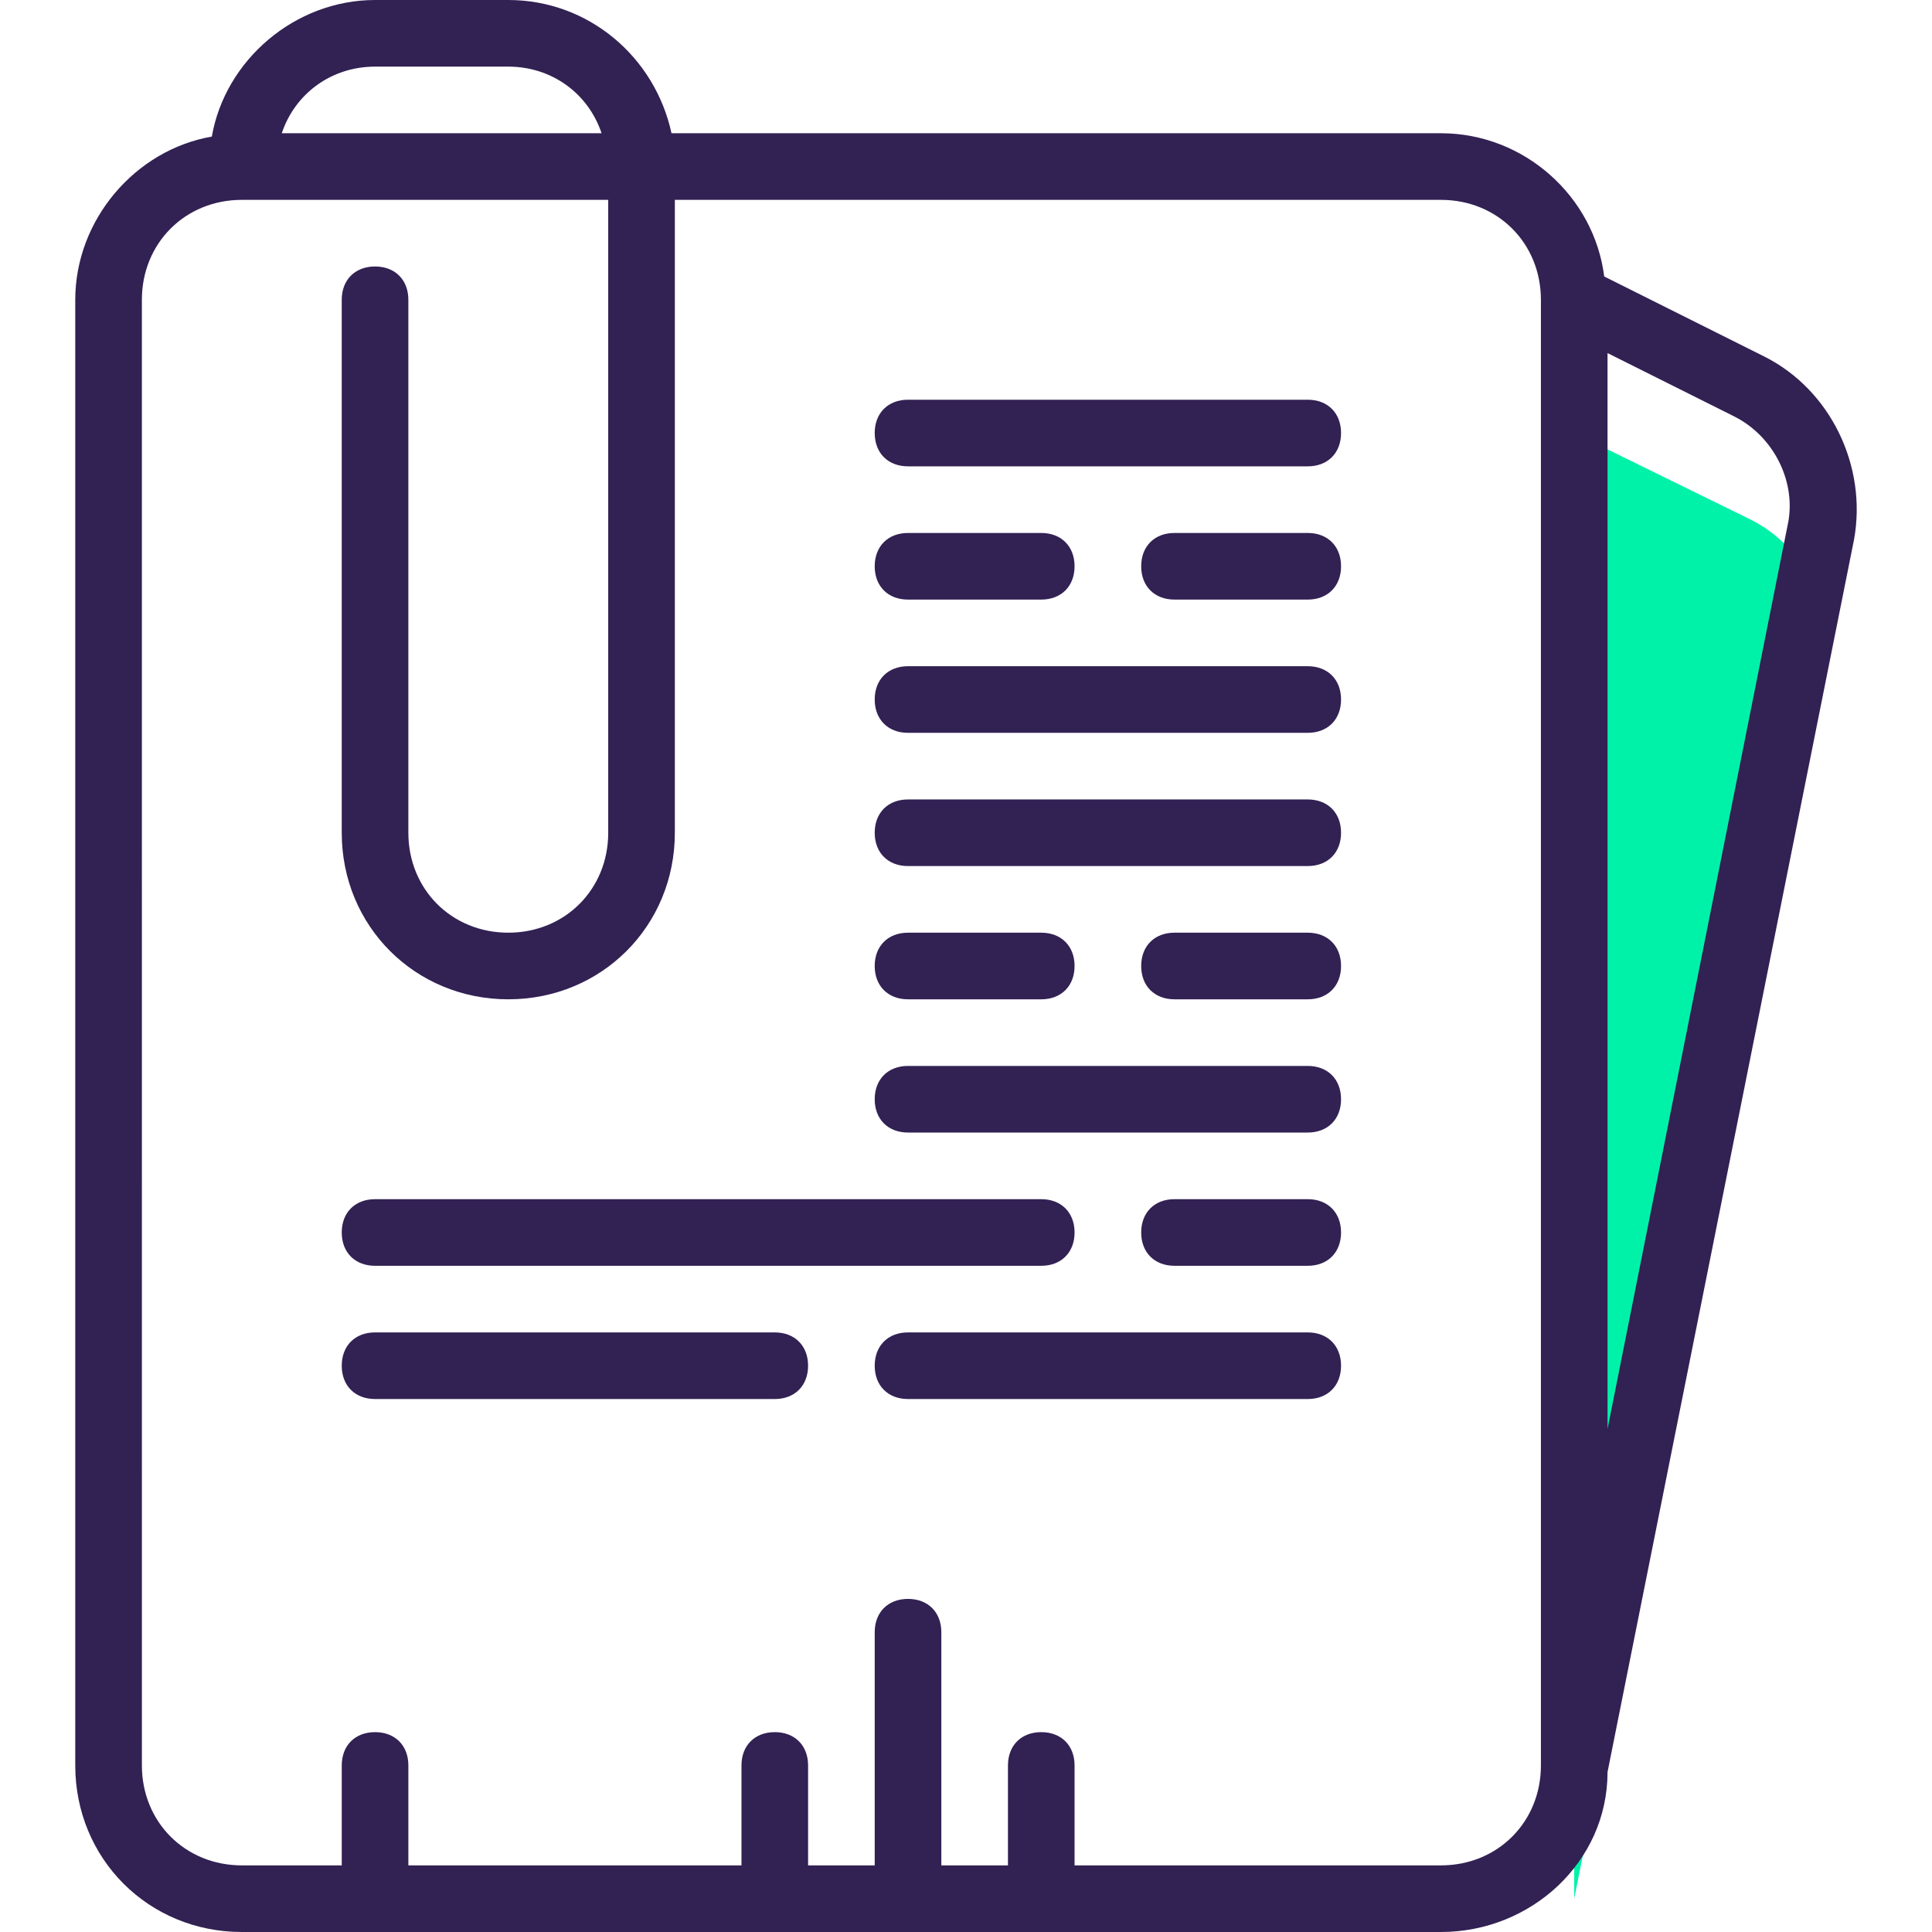
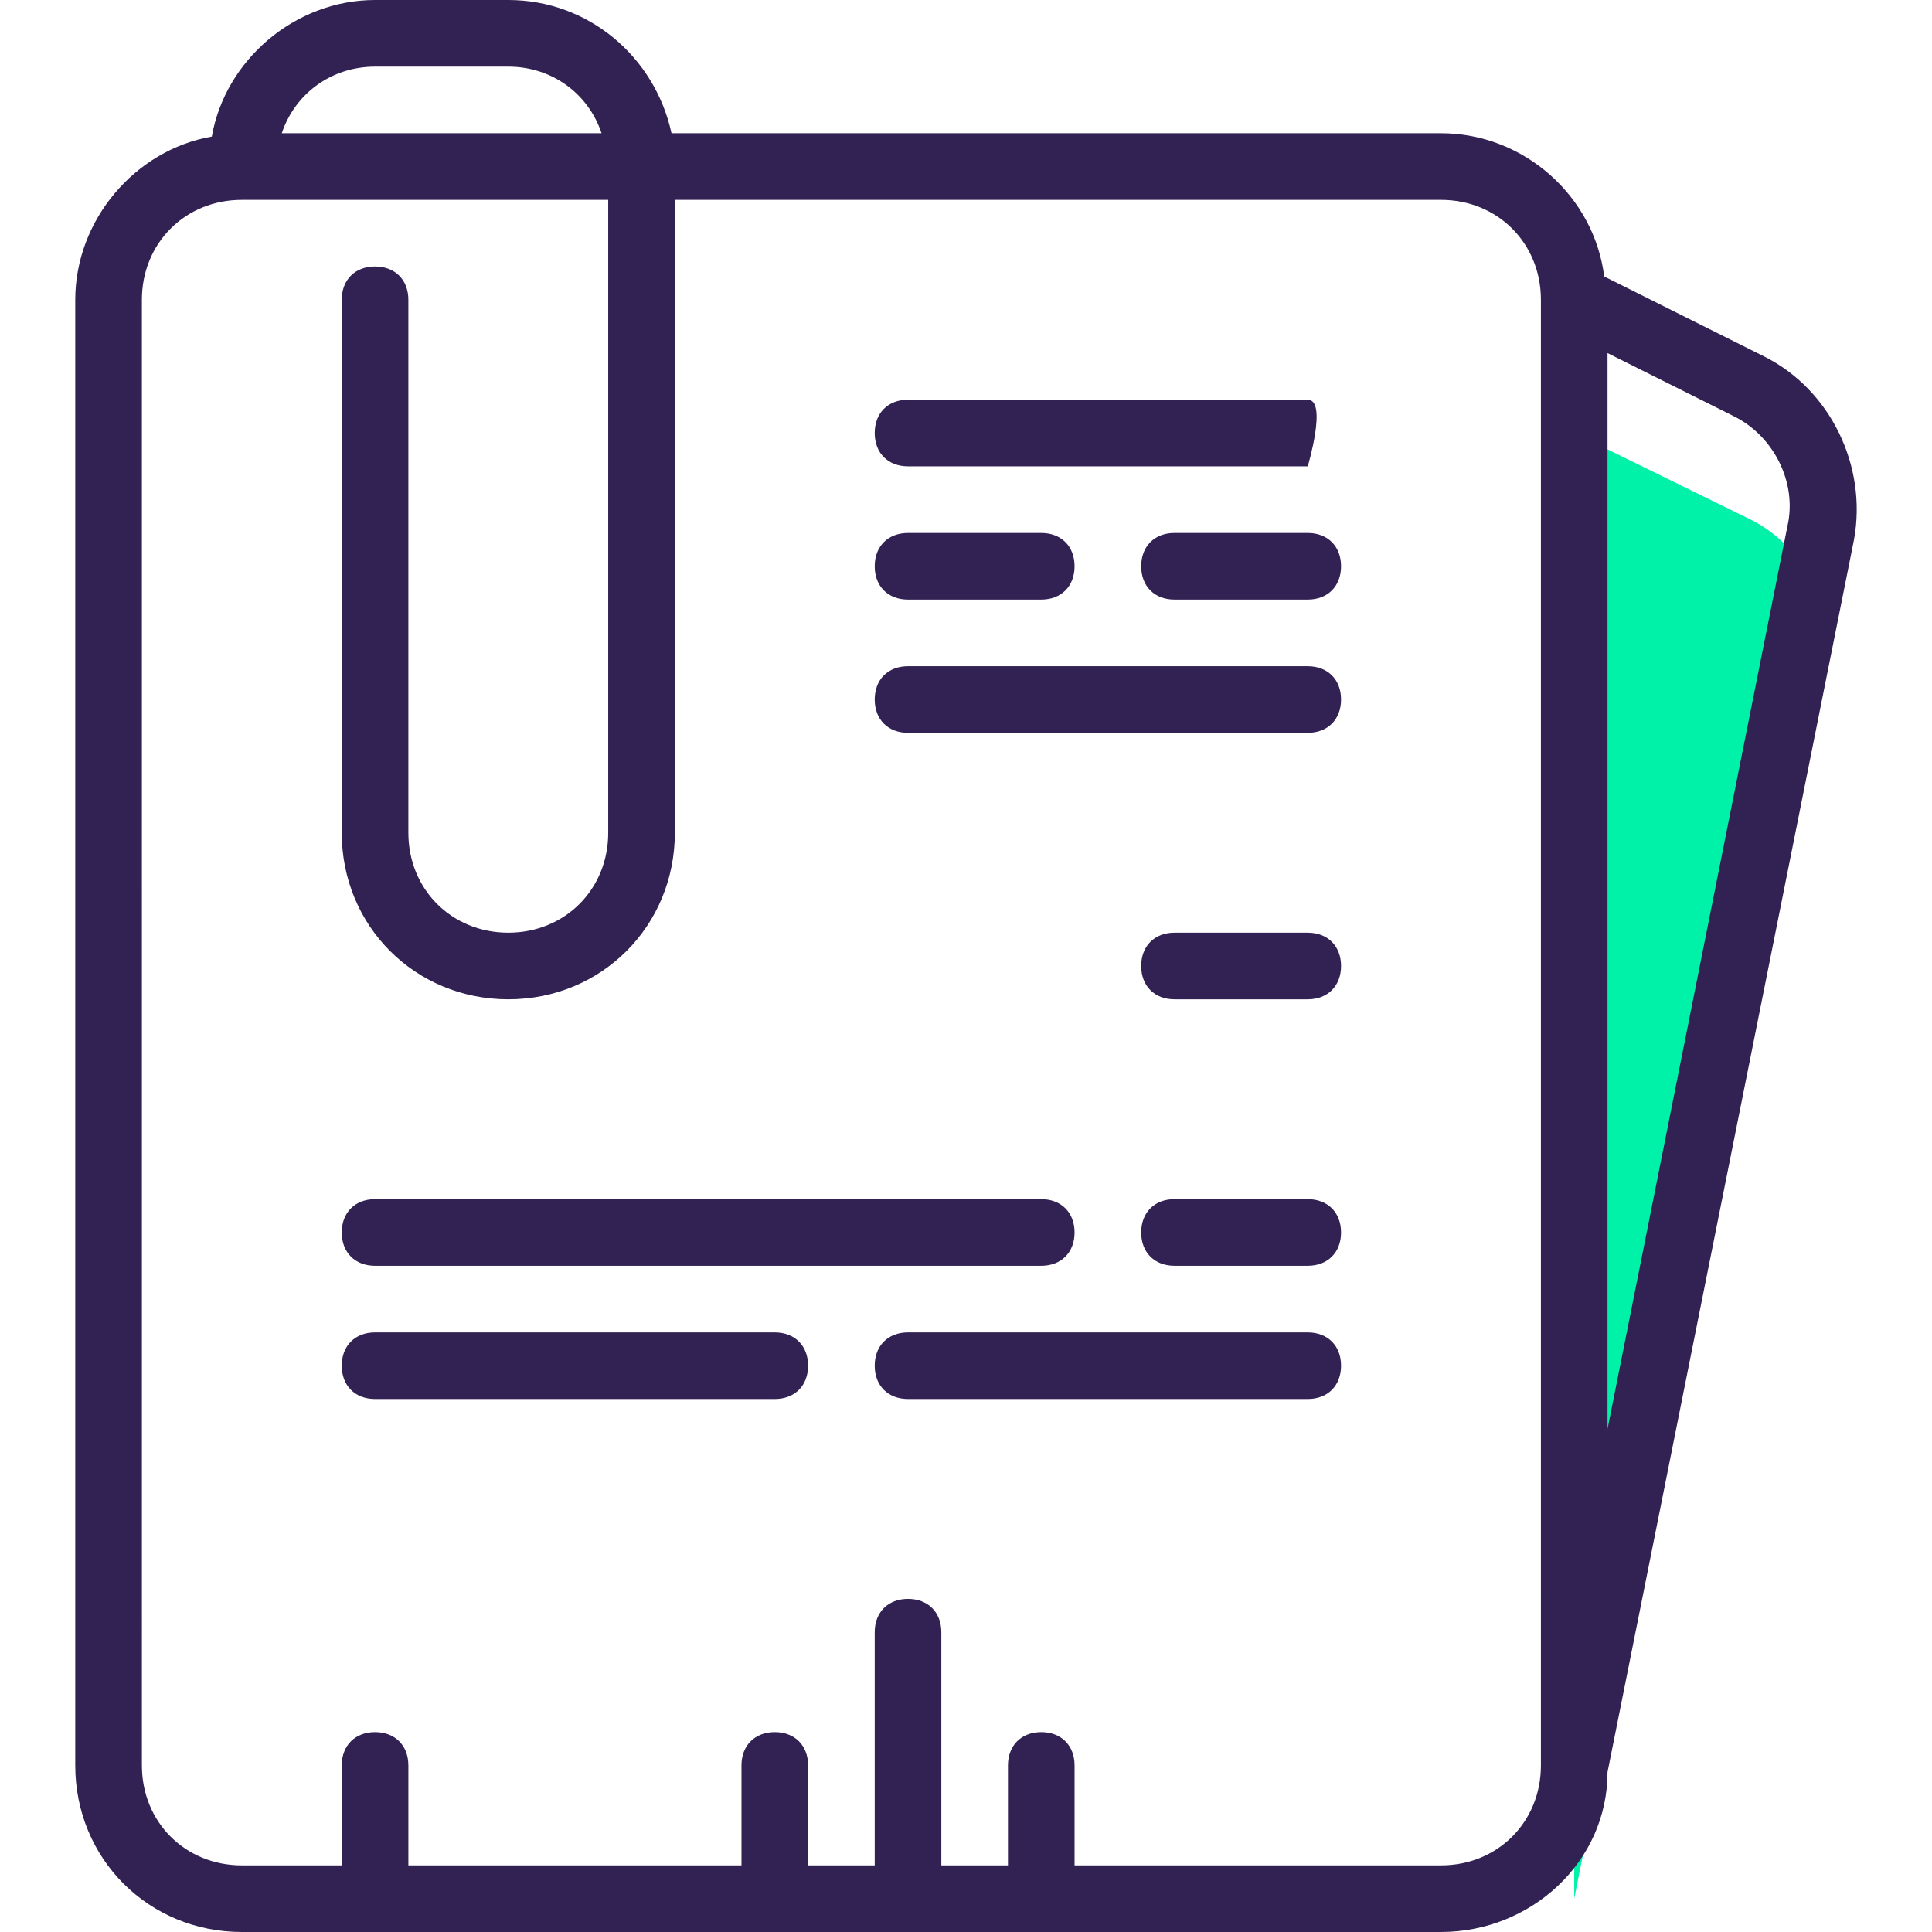
<svg xmlns="http://www.w3.org/2000/svg" id="Capa_1" x="0px" y="0px" viewBox="0 0 464 464" style="enable-background:new 0 0 464 464;" xml:space="preserve">
  <path style="fill:#00F2A9;" d="M420.474,124.8l-42.4-20.8v352l59.2-296C440.474,145.6,433.274,131.2,420.474,124.8z" />
  <g>
    <path style="fill:#322153;" d="M423.674,85.6l-38.4-19.2c-2.4-19.2-19.2-34.4-39.2-34.4h-184.8c-4-18.4-20-32-39.2-32h-32   c-19.2,0-36,14.4-39.2,32.8c-18.4,3.2-32.8,20-32.8,39.2v352c0,22.4,17.6,40,40,40h288c21.6,0,40-16.8,40-38.4l0,0l59.2-296   C448.474,112,439.674,93.6,423.674,85.6z M90.074,16h32c10.4,0,19.2,6.4,22.4,16h-76.8C70.874,22.4,79.674,16,90.074,16z    M370.074,424c0,13.6-10.4,24-24,24h-88v-24c0-4.8-3.2-8-8-8s-8,3.2-8,8v24h-16v-56c0-4.8-3.2-8-8-8s-8,3.2-8,8v56h-16v-24   c0-4.8-3.2-8-8-8s-8,3.2-8,8v24h-80v-24c0-4.8-3.2-8-8-8s-8,3.2-8,8v24h-24c-13.6,0-24-10.4-24-24V72c0-13.6,10.4-24,24-24h88v152   c0,13.6-10.4,24-24,24s-24-10.4-24-24V72c0-4.8-3.2-8-8-8s-8,3.2-8,8v128c0,22.4,17.6,40,40,40s40-17.6,40-40V48h184   c13.6,0,24,10.4,24,24V424z M429.274,126.4l-43.2,216.8V84.8l30.4,15.2C426.074,104.8,431.674,116,429.274,126.4z" />
-     <path style="fill:#322153;" d="M314.074,96h-96c-4.8,0-8,3.2-8,8s3.2,8,8,8h96c4.8,0,8-3.2,8-8S318.874,96,314.074,96z" />
+     <path style="fill:#322153;" d="M314.074,96h-96c-4.8,0-8,3.2-8,8s3.2,8,8,8h96S318.874,96,314.074,96z" />
    <path style="fill:#322153;" d="M314.074,160h-96c-4.8,0-8,3.2-8,8s3.2,8,8,8h96c4.8,0,8-3.2,8-8S318.874,160,314.074,160z" />
-     <path style="fill:#322153;" d="M218.074,240h32c4.8,0,8-3.2,8-8s-3.2-8-8-8h-32c-4.8,0-8,3.2-8,8   C210.074,236.8,213.274,240,218.074,240z" />
    <path style="fill:#322153;" d="M314.074,224h-32c-4.8,0-8,3.2-8,8c0,4.8,3.2,8,8,8h32c4.8,0,8-3.2,8-8S318.874,224,314.074,224z" />
    <path style="fill:#322153;" d="M186.074,320h-96c-4.8,0-8,3.2-8,8s3.2,8,8,8h96c4.8,0,8-3.2,8-8S190.874,320,186.074,320z" />
    <path style="fill:#322153;" d="M314.074,320h-96c-4.8,0-8,3.2-8,8s3.2,8,8,8h96c4.8,0,8-3.2,8-8S318.874,320,314.074,320z" />
-     <path style="fill:#322153;" d="M314.074,192h-96c-4.8,0-8,3.2-8,8s3.2,8,8,8h96c4.8,0,8-3.2,8-8S318.874,192,314.074,192z" />
    <path style="fill:#322153;" d="M258.074,296c0-4.8-3.2-8-8-8h-160c-4.8,0-8,3.2-8,8s3.2,8,8,8h160   C254.874,304,258.074,300.8,258.074,296z" />
    <path style="fill:#322153;" d="M314.074,288h-32c-4.8,0-8,3.2-8,8s3.2,8,8,8h32c4.8,0,8-3.2,8-8S318.874,288,314.074,288z" />
    <path style="fill:#322153;" d="M218.074,144h32c4.8,0,8-3.2,8-8s-3.2-8-8-8h-32c-4.8,0-8,3.2-8,8S213.274,144,218.074,144z" />
    <path style="fill:#322153;" d="M314.074,128h-32c-4.8,0-8,3.2-8,8s3.2,8,8,8h32c4.8,0,8-3.2,8-8S318.874,128,314.074,128z" />
-     <path style="fill:#322153;" d="M314.074,256h-96c-4.8,0-8,3.2-8,8s3.2,8,8,8h96c4.8,0,8-3.2,8-8S318.874,256,314.074,256z" />
  </g>
  <g>
</g>
  <g>
</g>
  <g>
</g>
  <g>
</g>
  <g>
</g>
  <g>
</g>
  <g>
</g>
  <g>
</g>
  <g>
</g>
  <g>
</g>
  <g>
</g>
  <g>
</g>
  <g>
</g>
  <g>
</g>
  <g>
</g>
</svg>